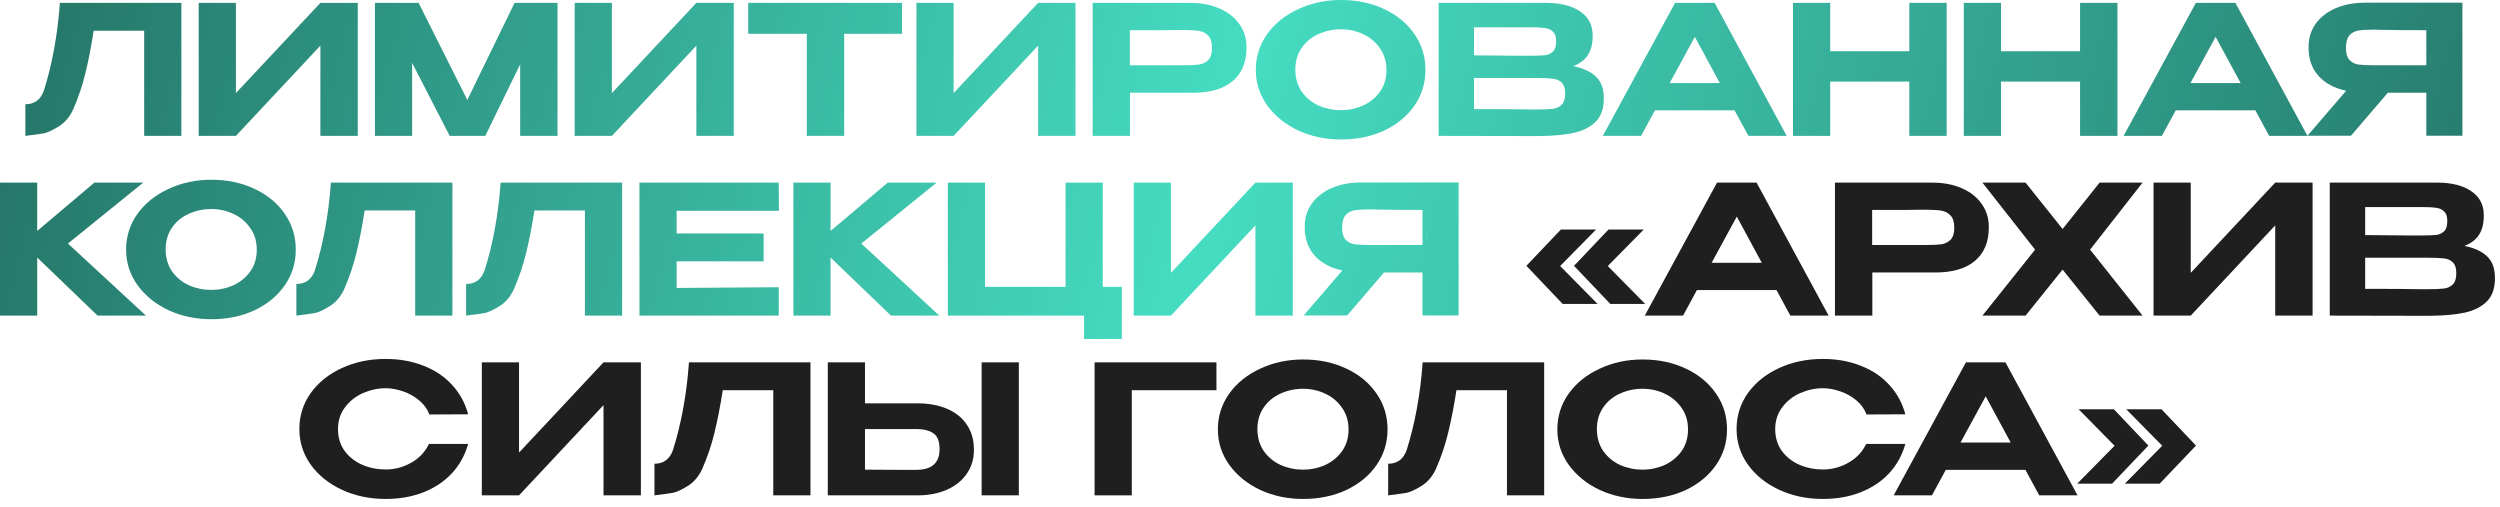
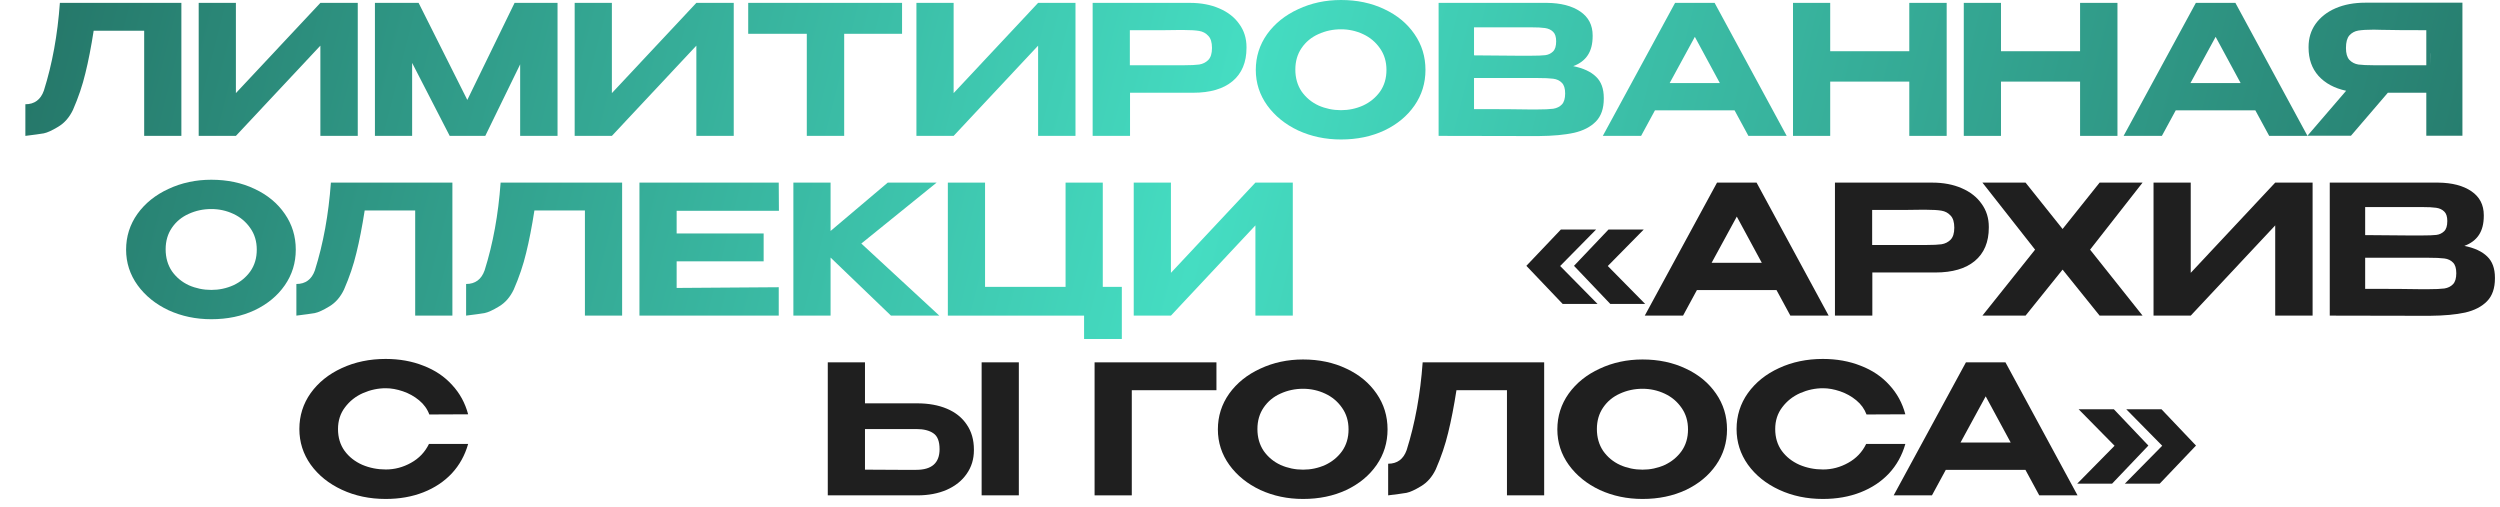
<svg xmlns="http://www.w3.org/2000/svg" width="306" height="62" viewBox="0 0 306 62" fill="none">
  <path d="M22.201 0.352V16.632H17.647V3.762H11.465C11.157 5.742 10.82 7.473 10.453 8.954C10.101 10.435 9.595 11.931 8.935 13.442C8.495 14.366 7.894 15.055 7.131 15.51C6.383 15.965 5.789 16.236 5.349 16.324C4.924 16.397 4.176 16.5 3.105 16.632V12.76C4.22 12.76 4.975 12.203 5.371 11.088C6.398 7.832 7.05 4.253 7.329 0.352H22.201Z" fill="url(#paint0_linear_984_362)" />
  <path d="M28.874 0.352V11.396L39.214 0.352H43.79V16.632H39.214V5.588L28.874 16.632H24.32V0.352H28.874Z" fill="url(#paint1_linear_984_362)" />
  <path d="M68.243 0.352V16.632H63.667V7.876L59.399 16.632H55.043L50.445 7.7V16.632H45.891V0.352H51.237L57.199 12.232L62.985 0.352H68.243Z" fill="url(#paint2_linear_984_362)" />
  <path d="M74.894 0.352V11.396L85.234 0.352H89.81V16.632H85.234V5.588L74.894 16.632H70.34V0.352H74.894Z" fill="url(#paint3_linear_984_362)" />
  <path d="M91.58 4.114V0.352H110.412L91.58 4.114ZM110.412 0.352V4.136H103.328V16.632H98.752V4.136H91.58V0.352H110.412Z" fill="url(#paint4_linear_984_362)" />
  <path d="M116.724 0.352V11.396L127.064 0.352H131.64V16.632H127.064V5.588L116.724 16.632H112.17V0.352H116.724Z" fill="url(#paint5_linear_984_362)" />
  <path d="M145.642 0.352C147.006 0.352 148.209 0.579 149.25 1.034C150.306 1.489 151.12 2.127 151.692 2.948C152.279 3.755 152.572 4.693 152.572 5.764V5.852C152.572 7.627 152 8.991 150.856 9.944C149.727 10.883 148.121 11.352 146.038 11.352H138.316V16.632H133.74V0.352H145.642ZM144.938 7.986C145.745 7.986 146.361 7.957 146.786 7.898C147.226 7.825 147.593 7.641 147.886 7.348C148.194 7.04 148.348 6.549 148.348 5.874C148.348 5.185 148.194 4.686 147.886 4.378C147.593 4.055 147.219 3.857 146.764 3.784C146.324 3.711 145.716 3.674 144.938 3.674H144.124C143.787 3.674 143.2 3.681 142.364 3.696C141.543 3.696 140.186 3.696 138.294 3.696V7.986H144.938Z" fill="url(#paint6_linear_984_362)" />
  <path d="M164.137 0C166.102 0 167.87 0.374 169.439 1.122C171.008 1.855 172.24 2.875 173.135 4.18C174.03 5.471 174.477 6.93 174.477 8.558C174.477 10.171 174.03 11.623 173.135 12.914C172.24 14.205 171.008 15.224 169.439 15.972C167.87 16.705 166.102 17.072 164.137 17.072C162.245 17.072 160.5 16.705 158.901 15.972C157.317 15.224 156.056 14.205 155.117 12.914C154.178 11.609 153.709 10.157 153.709 8.558C153.709 6.945 154.171 5.485 155.095 4.18C156.034 2.875 157.302 1.855 158.901 1.122C160.5 0.374 162.245 0 164.137 0ZM164.137 13.486C165.09 13.486 165.992 13.295 166.843 12.914C167.694 12.518 168.383 11.953 168.911 11.22C169.439 10.472 169.703 9.585 169.703 8.558C169.703 7.546 169.439 6.666 168.911 5.918C168.383 5.155 167.694 4.576 166.843 4.18C165.992 3.784 165.09 3.586 164.137 3.586C163.154 3.586 162.23 3.784 161.365 4.18C160.514 4.561 159.832 5.126 159.319 5.874C158.806 6.622 158.549 7.502 158.549 8.514C158.549 9.541 158.806 10.435 159.319 11.198C159.847 11.946 160.536 12.518 161.387 12.914C162.252 13.295 163.169 13.486 164.137 13.486Z" fill="url(#paint7_linear_984_362)" />
  <path d="M192.564 8.096C193.796 8.345 194.727 8.778 195.358 9.394C195.989 9.995 196.304 10.861 196.304 11.99V12.078C196.304 13.281 195.981 14.212 195.336 14.872C194.691 15.532 193.796 15.994 192.652 16.258C191.508 16.507 190.071 16.639 188.34 16.654H187.416L176.086 16.632V0.352H189.352C191.053 0.367 192.41 0.719 193.422 1.408C194.434 2.097 194.94 3.073 194.94 4.334V4.422C194.94 5.375 194.742 6.153 194.346 6.754C193.95 7.355 193.356 7.803 192.564 8.096ZM190.474 5.06C190.474 4.517 190.349 4.129 190.1 3.894C189.851 3.645 189.521 3.491 189.11 3.432C188.714 3.373 188.142 3.344 187.394 3.344H180.42V6.776L185.7 6.82H187.394C188.186 6.82 188.765 6.798 189.132 6.754C189.499 6.71 189.814 6.563 190.078 6.314C190.342 6.065 190.474 5.647 190.474 5.06ZM188.12 13.398C189.015 13.398 189.682 13.369 190.122 13.31C190.562 13.237 190.914 13.061 191.178 12.782C191.442 12.503 191.574 12.056 191.574 11.44C191.574 10.839 191.442 10.406 191.178 10.142C190.914 9.863 190.562 9.695 190.122 9.636C189.682 9.577 189.015 9.548 188.12 9.548H180.42V13.354C183.603 13.354 185.869 13.369 187.218 13.398H188.12Z" fill="url(#paint8_linear_984_362)" />
  <path d="M218.691 16.632H214.005L212.311 13.508H202.565L200.871 16.632H196.185L205.029 0.352H209.869L218.691 16.632ZM207.449 4.51L204.369 10.164H210.507L207.449 4.51Z" fill="url(#paint9_linear_984_362)" />
  <path d="M224.017 6.27H233.697V0.352H238.273V16.632H233.697V9.988H224.017V16.632H219.463V0.352H224.017V6.27Z" fill="url(#paint10_linear_984_362)" />
  <path d="M244.921 6.27H254.601V0.352H259.177V16.632H254.601V9.988H244.921V16.632H240.367V0.352H244.921V6.27Z" fill="url(#paint11_linear_984_362)" />
  <path d="M282.435 16.632H277.749L276.055 13.508H266.309L264.615 16.632H259.929L268.773 0.352H273.613L282.435 16.632ZM271.193 4.51L268.113 10.164H274.251L271.193 4.51Z" fill="url(#paint12_linear_984_362)" />
  <path d="M297.529 7.986C297.544 6.842 297.544 6.358 297.529 6.534V7.986ZM301.401 16.61H296.979V11.352H292.271L287.761 16.61H282.437L287.167 11.11C285.73 10.802 284.6 10.193 283.779 9.284C282.972 8.375 282.569 7.223 282.569 5.83V5.742C282.569 4.671 282.855 3.733 283.427 2.926C284.014 2.105 284.828 1.467 285.869 1.012C286.925 0.557 288.135 0.33 289.499 0.33H301.401V16.61ZM290.555 3.63C289.748 3.63 289.118 3.667 288.663 3.74C288.223 3.813 287.856 4.011 287.563 4.334C287.284 4.657 287.145 5.17 287.145 5.874C287.145 6.534 287.284 7.018 287.563 7.326C287.856 7.634 288.223 7.825 288.663 7.898C289.118 7.957 289.748 7.986 290.555 7.986H296.979V3.696C294.471 3.696 292.63 3.681 291.457 3.652C291.208 3.637 290.907 3.63 290.555 3.63Z" fill="url(#paint13_linear_984_362)" />
-   <path d="M8.316 29.81L17.864 38.632H11.946L4.554 31.526V38.632H0V22.352H4.554V28.27L11.55 22.352H17.534L8.316 29.81Z" fill="url(#paint14_linear_984_362)" />
  <path d="M25.863 22C27.829 22 29.596 22.374 31.165 23.122C32.735 23.855 33.967 24.875 34.861 26.18C35.756 27.471 36.203 28.93 36.203 30.558C36.203 32.171 35.756 33.623 34.861 34.914C33.967 36.205 32.735 37.224 31.165 37.972C29.596 38.705 27.829 39.072 25.863 39.072C23.971 39.072 22.226 38.705 20.627 37.972C19.043 37.224 17.782 36.205 16.843 34.914C15.905 33.609 15.435 32.157 15.435 30.558C15.435 28.945 15.897 27.485 16.821 26.18C17.76 24.875 19.029 23.855 20.627 23.122C22.226 22.374 23.971 22 25.863 22ZM25.863 35.486C26.817 35.486 27.719 35.295 28.569 34.914C29.42 34.518 30.109 33.953 30.637 33.22C31.165 32.472 31.429 31.585 31.429 30.558C31.429 29.546 31.165 28.666 30.637 27.918C30.109 27.155 29.42 26.576 28.569 26.18C27.719 25.784 26.817 25.586 25.863 25.586C24.881 25.586 23.957 25.784 23.091 26.18C22.241 26.561 21.559 27.126 21.045 27.874C20.532 28.622 20.275 29.502 20.275 30.514C20.275 31.541 20.532 32.435 21.045 33.198C21.573 33.946 22.263 34.518 23.113 34.914C23.979 35.295 24.895 35.486 25.863 35.486Z" fill="url(#paint15_linear_984_362)" />
  <path d="M55.373 22.352V38.632H50.819V25.762H44.637C44.329 27.742 43.992 29.473 43.625 30.954C43.273 32.435 42.767 33.931 42.107 35.442C41.667 36.366 41.066 37.055 40.303 37.51C39.555 37.965 38.961 38.236 38.521 38.324C38.096 38.397 37.347 38.5 36.277 38.632V34.76C37.392 34.76 38.147 34.203 38.543 33.088C39.569 29.832 40.222 26.253 40.501 22.352H55.373Z" fill="url(#paint16_linear_984_362)" />
  <path d="M76.148 22.352V38.632H71.594V25.762H65.412C65.104 27.742 64.767 29.473 64.4 30.954C64.048 32.435 63.542 33.931 62.882 35.442C62.442 36.366 61.841 37.055 61.078 37.51C60.33 37.965 59.736 38.236 59.296 38.324C58.871 38.397 58.123 38.5 57.052 38.632V34.76C58.167 34.76 58.922 34.203 59.318 33.088C60.345 29.832 60.998 26.253 61.276 22.352H76.148Z" fill="url(#paint17_linear_984_362)" />
  <path d="M93.47 31.988H82.822V35.244L95.318 35.156V38.632H78.268V22.352H95.318L95.34 25.806H82.822V28.578H93.47V31.988Z" fill="url(#paint18_linear_984_362)" />
  <path d="M105.425 29.81L114.973 38.632H109.055L101.663 31.526V38.632H97.109V22.352H101.663V28.27L108.659 22.352H114.643L105.425 29.81Z" fill="url(#paint19_linear_984_362)" />
  <path d="M130.426 22.352H134.98V35.112H137.312V41.492H132.692V38.632H116.016V22.352H120.57V35.112H130.426V22.352Z" fill="url(#paint20_linear_984_362)" />
  <path d="M143.322 22.352V33.396L153.662 22.352H158.238V38.632H153.662V27.588L143.322 38.632H138.768V22.352H143.322Z" fill="url(#paint21_linear_984_362)" />
-   <path d="M174.66 29.986C174.675 28.842 174.675 28.358 174.66 28.534V29.986ZM178.532 38.61H174.11V33.352H169.402L164.892 38.61H159.568L164.298 33.11C162.861 32.802 161.731 32.193 160.91 31.284C160.103 30.375 159.7 29.223 159.7 27.83V27.742C159.7 26.671 159.986 25.733 160.558 24.926C161.145 24.105 161.959 23.467 163 23.012C164.056 22.557 165.266 22.33 166.63 22.33H178.532V38.61ZM167.686 25.63C166.879 25.63 166.249 25.667 165.794 25.74C165.354 25.813 164.987 26.011 164.694 26.334C164.415 26.657 164.276 27.17 164.276 27.874C164.276 28.534 164.415 29.018 164.694 29.326C164.987 29.634 165.354 29.825 165.794 29.898C166.249 29.957 166.879 29.986 167.686 29.986H174.11V25.696C171.602 25.696 169.761 25.681 168.588 25.652C168.339 25.637 168.038 25.63 167.686 25.63Z" fill="url(#paint22_linear_984_362)" />
  <path d="M190.963 32.56L195.539 37.202H191.271L186.827 32.538L191.051 28.094H195.363L190.963 32.56ZM196.793 32.56L201.369 37.202H197.101L192.657 32.538L196.881 28.094H201.193L196.793 32.56Z" fill="#1F1F1F" />
  <path d="M223.826 38.632H219.14L217.446 35.508H207.7L206.006 38.632H201.32L210.164 22.352H215.004L223.826 38.632ZM212.584 26.51L209.504 32.164H215.642L212.584 26.51Z" fill="#1F1F1F" />
  <path d="M236.5 22.352C237.864 22.352 239.066 22.579 240.108 23.034C241.164 23.489 241.978 24.127 242.55 24.948C243.136 25.755 243.43 26.693 243.43 27.764V27.852C243.43 29.627 242.858 30.991 241.714 31.944C240.584 32.883 238.978 33.352 236.896 33.352H229.174V38.632H224.598V22.352H236.5ZM235.796 29.986C236.602 29.986 237.218 29.957 237.644 29.898C238.084 29.825 238.45 29.641 238.744 29.348C239.052 29.04 239.206 28.549 239.206 27.874C239.206 27.185 239.052 26.686 238.744 26.378C238.45 26.055 238.076 25.857 237.622 25.784C237.182 25.711 236.573 25.674 235.796 25.674H234.982C234.644 25.674 234.058 25.681 233.222 25.696C232.4 25.696 231.044 25.696 229.152 25.696V29.986H235.796Z" fill="#1F1F1F" />
  <path d="M256.992 22.352H262.25L255.826 30.558L262.25 38.632H256.992L252.46 33L247.928 38.632H242.648L249.094 30.558L242.648 22.352H247.928L252.46 28.028L256.992 22.352Z" fill="#1F1F1F" />
  <path d="M268.146 22.352V33.396L278.486 22.352H283.062V38.632H278.486V27.588L268.146 38.632H263.592V22.352H268.146Z" fill="#1F1F1F" />
  <path d="M301.64 30.096C302.872 30.345 303.803 30.778 304.434 31.394C305.065 31.995 305.38 32.861 305.38 33.99V34.078C305.38 35.281 305.057 36.212 304.412 36.872C303.767 37.532 302.872 37.994 301.728 38.258C300.584 38.507 299.147 38.639 297.416 38.654H296.492L285.162 38.632V22.352H298.428C300.129 22.367 301.486 22.719 302.498 23.408C303.51 24.097 304.016 25.073 304.016 26.334V26.422C304.016 27.375 303.818 28.153 303.422 28.754C303.026 29.355 302.432 29.803 301.64 30.096ZM299.55 27.06C299.55 26.517 299.425 26.129 299.176 25.894C298.927 25.645 298.597 25.491 298.186 25.432C297.79 25.373 297.218 25.344 296.47 25.344H289.496V28.776L294.776 28.82H296.47C297.262 28.82 297.841 28.798 298.208 28.754C298.575 28.71 298.89 28.563 299.154 28.314C299.418 28.065 299.55 27.647 299.55 27.06ZM297.196 35.398C298.091 35.398 298.758 35.369 299.198 35.31C299.638 35.237 299.99 35.061 300.254 34.782C300.518 34.503 300.65 34.056 300.65 33.44C300.65 32.839 300.518 32.406 300.254 32.142C299.99 31.863 299.638 31.695 299.198 31.636C298.758 31.577 298.091 31.548 297.196 31.548H289.496V35.354C292.679 35.354 294.945 35.369 296.294 35.398H297.196Z" fill="#1F1F1F" />
  <path d="M36.642 52.514C36.642 50.886 37.104 49.419 38.028 48.114C38.967 46.809 40.235 45.789 41.834 45.056C43.447 44.308 45.237 43.934 47.202 43.934C48.903 43.934 50.451 44.213 51.844 44.77C53.252 45.313 54.418 46.097 55.342 47.124C56.281 48.136 56.933 49.331 57.3 50.71L52.548 50.732C52.299 50.057 51.881 49.478 51.294 48.994C50.707 48.51 50.047 48.143 49.314 47.894C48.581 47.645 47.884 47.52 47.224 47.52C46.271 47.52 45.339 47.718 44.43 48.114C43.535 48.51 42.802 49.089 42.23 49.852C41.658 50.6 41.372 51.487 41.372 52.514C41.372 53.555 41.643 54.45 42.186 55.198C42.729 55.931 43.447 56.496 44.342 56.892C45.237 57.273 46.197 57.464 47.224 57.464C48.309 57.464 49.336 57.193 50.304 56.65C51.287 56.107 52.02 55.337 52.504 54.34H57.3C56.904 55.733 56.237 56.936 55.298 57.948C54.359 58.945 53.201 59.715 51.822 60.258C50.443 60.801 48.903 61.072 47.202 61.072C45.251 61.072 43.469 60.698 41.856 59.95C40.243 59.202 38.967 58.175 38.028 56.87C37.104 55.565 36.642 54.113 36.642 52.514Z" fill="#1F1F1F" />
-   <path d="M63.529 44.352V55.396L73.869 44.352H78.445V60.632H73.869V49.588L63.529 60.632H58.975V44.352H63.529Z" fill="#1F1F1F" />
-   <path d="M99.201 44.352V60.632H94.647V47.762H88.465C88.157 49.742 87.82 51.473 87.453 52.954C87.101 54.435 86.595 55.931 85.935 57.442C85.495 58.366 84.894 59.055 84.131 59.51C83.383 59.965 82.789 60.236 82.349 60.324C81.924 60.397 81.176 60.5 80.105 60.632V56.76C81.22 56.76 81.975 56.203 82.371 55.088C83.398 51.832 84.05 48.253 84.329 44.352H99.201Z" fill="#1F1F1F" />
  <path d="M112.254 49.368C113.648 49.368 114.865 49.588 115.906 50.028C116.948 50.468 117.754 51.113 118.326 51.964C118.913 52.815 119.206 53.834 119.206 55.022V55.11C119.206 56.195 118.913 57.156 118.326 57.992C117.754 58.828 116.94 59.481 115.884 59.95C114.843 60.405 113.64 60.632 112.276 60.632H101.32V44.352H105.874V49.368H112.254ZM120.152 60.632V44.352H124.706V60.632H120.152ZM112.144 57.508C114.051 57.508 115.004 56.665 115.004 54.978C115.004 54.025 114.755 53.379 114.256 53.042C113.758 52.69 113.054 52.514 112.144 52.514H105.874V57.486C107.84 57.486 109.204 57.493 109.966 57.508C110.729 57.508 111.242 57.508 111.506 57.508H112.144Z" fill="#1F1F1F" />
  <path d="M148.893 44.352V47.762H138.531V60.632H133.977V44.352H148.893Z" fill="#1F1F1F" />
  <path d="M159.496 44C161.462 44 163.229 44.374 164.798 45.122C166.368 45.855 167.6 46.875 168.494 48.18C169.389 49.471 169.836 50.93 169.836 52.558C169.836 54.171 169.389 55.623 168.494 56.914C167.6 58.205 166.368 59.224 164.798 59.972C163.229 60.705 161.462 61.072 159.496 61.072C157.604 61.072 155.859 60.705 154.26 59.972C152.676 59.224 151.415 58.205 150.476 56.914C149.538 55.609 149.068 54.157 149.068 52.558C149.068 50.945 149.53 49.485 150.454 48.18C151.393 46.875 152.662 45.855 154.26 45.122C155.859 44.374 157.604 44 159.496 44ZM159.496 57.486C160.45 57.486 161.352 57.295 162.202 56.914C163.053 56.518 163.742 55.953 164.27 55.22C164.798 54.472 165.062 53.585 165.062 52.558C165.062 51.546 164.798 50.666 164.27 49.918C163.742 49.155 163.053 48.576 162.202 48.18C161.352 47.784 160.45 47.586 159.496 47.586C158.514 47.586 157.59 47.784 156.724 48.18C155.874 48.561 155.192 49.126 154.678 49.874C154.165 50.622 153.908 51.502 153.908 52.514C153.908 53.541 154.165 54.435 154.678 55.198C155.206 55.946 155.896 56.518 156.746 56.914C157.612 57.295 158.528 57.486 159.496 57.486Z" fill="#1F1F1F" />
  <path d="M189.006 44.352V60.632H184.452V47.762H178.27C177.962 49.742 177.624 51.473 177.258 52.954C176.906 54.435 176.4 55.931 175.74 57.442C175.3 58.366 174.698 59.055 173.936 59.51C173.188 59.965 172.594 60.236 172.154 60.324C171.728 60.397 170.98 60.5 169.91 60.632V56.76C171.024 56.76 171.78 56.203 172.176 55.088C173.202 51.832 173.855 48.253 174.134 44.352H189.006Z" fill="#1F1F1F" />
  <path d="M201.047 44C203.012 44 204.78 44.374 206.349 45.122C207.918 45.855 209.15 46.875 210.045 48.18C210.94 49.471 211.387 50.93 211.387 52.558C211.387 54.171 210.94 55.623 210.045 56.914C209.15 58.205 207.918 59.224 206.349 59.972C204.78 60.705 203.012 61.072 201.047 61.072C199.155 61.072 197.41 60.705 195.811 59.972C194.227 59.224 192.966 58.205 192.027 56.914C191.088 55.609 190.619 54.157 190.619 52.558C190.619 50.945 191.081 49.485 192.005 48.18C192.944 46.875 194.212 45.855 195.811 45.122C197.41 44.374 199.155 44 201.047 44ZM201.047 57.486C202 57.486 202.902 57.295 203.753 56.914C204.604 56.518 205.293 55.953 205.821 55.22C206.349 54.472 206.613 53.585 206.613 52.558C206.613 51.546 206.349 50.666 205.821 49.918C205.293 49.155 204.604 48.576 203.753 48.18C202.902 47.784 202 47.586 201.047 47.586C200.064 47.586 199.14 47.784 198.275 48.18C197.424 48.561 196.742 49.126 196.229 49.874C195.716 50.622 195.459 51.502 195.459 52.514C195.459 53.541 195.716 54.435 196.229 55.198C196.757 55.946 197.446 56.518 198.297 56.914C199.162 57.295 200.079 57.486 201.047 57.486Z" fill="#1F1F1F" />
  <path d="M212.556 52.514C212.556 50.886 213.018 49.419 213.942 48.114C214.881 46.809 216.149 45.789 217.748 45.056C219.361 44.308 221.151 43.934 223.116 43.934C224.817 43.934 226.365 44.213 227.758 44.77C229.166 45.313 230.332 46.097 231.256 47.124C232.195 48.136 232.847 49.331 233.214 50.71L228.462 50.732C228.213 50.057 227.795 49.478 227.208 48.994C226.621 48.51 225.961 48.143 225.228 47.894C224.495 47.645 223.798 47.52 223.138 47.52C222.185 47.52 221.253 47.718 220.344 48.114C219.449 48.51 218.716 49.089 218.144 49.852C217.572 50.6 217.286 51.487 217.286 52.514C217.286 53.555 217.557 54.45 218.1 55.198C218.643 55.931 219.361 56.496 220.256 56.892C221.151 57.273 222.111 57.464 223.138 57.464C224.223 57.464 225.25 57.193 226.218 56.65C227.201 56.107 227.934 55.337 228.418 54.34H233.214C232.818 55.733 232.151 56.936 231.212 57.948C230.273 58.945 229.115 59.715 227.736 60.258C226.357 60.801 224.817 61.072 223.116 61.072C221.165 61.072 219.383 60.698 217.77 59.95C216.157 59.202 214.881 58.175 213.942 56.87C213.018 55.565 212.556 54.113 212.556 52.514Z" fill="#1F1F1F" />
  <path d="M254.291 60.632H249.605L247.911 57.508H238.165L236.471 60.632H231.785L240.629 44.352H245.469L254.291 60.632ZM243.049 48.51L239.969 54.164H246.107L243.049 48.51Z" fill="#1F1F1F" />
  <path d="M258.517 59.202H254.249L258.824 54.56L254.424 50.094H258.737L262.961 54.538L258.517 59.202ZM264.346 59.202H260.078L264.655 54.56L260.254 50.094H264.566L268.79 54.538L264.346 59.202Z" fill="#1F1F1F" />
  <defs>
    <linearGradient id="paint0_linear_984_362" x1="4.072" y1="3.983" x2="296.912" y2="78.376" gradientUnits="userSpaceOnUse">
      <stop stop-color="#257769" />
      <stop offset="0.478" stop-color="#45DDC2" />
      <stop offset="1" stop-color="#257769" />
    </linearGradient>
    <linearGradient id="paint1_linear_984_362" x1="4.072" y1="3.983" x2="296.912" y2="78.376" gradientUnits="userSpaceOnUse">
      <stop stop-color="#257769" />
      <stop offset="0.478" stop-color="#45DDC2" />
      <stop offset="1" stop-color="#257769" />
    </linearGradient>
    <linearGradient id="paint2_linear_984_362" x1="4.072" y1="3.983" x2="296.912" y2="78.376" gradientUnits="userSpaceOnUse">
      <stop stop-color="#257769" />
      <stop offset="0.478" stop-color="#45DDC2" />
      <stop offset="1" stop-color="#257769" />
    </linearGradient>
    <linearGradient id="paint3_linear_984_362" x1="4.072" y1="3.983" x2="296.912" y2="78.376" gradientUnits="userSpaceOnUse">
      <stop stop-color="#257769" />
      <stop offset="0.478" stop-color="#45DDC2" />
      <stop offset="1" stop-color="#257769" />
    </linearGradient>
    <linearGradient id="paint4_linear_984_362" x1="4.072" y1="3.983" x2="296.912" y2="78.376" gradientUnits="userSpaceOnUse">
      <stop stop-color="#257769" />
      <stop offset="0.478" stop-color="#45DDC2" />
      <stop offset="1" stop-color="#257769" />
    </linearGradient>
    <linearGradient id="paint5_linear_984_362" x1="4.072" y1="3.983" x2="296.912" y2="78.376" gradientUnits="userSpaceOnUse">
      <stop stop-color="#257769" />
      <stop offset="0.478" stop-color="#45DDC2" />
      <stop offset="1" stop-color="#257769" />
    </linearGradient>
    <linearGradient id="paint6_linear_984_362" x1="4.072" y1="3.983" x2="296.912" y2="78.376" gradientUnits="userSpaceOnUse">
      <stop stop-color="#257769" />
      <stop offset="0.478" stop-color="#45DDC2" />
      <stop offset="1" stop-color="#257769" />
    </linearGradient>
    <linearGradient id="paint7_linear_984_362" x1="4.072" y1="3.983" x2="296.912" y2="78.376" gradientUnits="userSpaceOnUse">
      <stop stop-color="#257769" />
      <stop offset="0.478" stop-color="#45DDC2" />
      <stop offset="1" stop-color="#257769" />
    </linearGradient>
    <linearGradient id="paint8_linear_984_362" x1="4.072" y1="3.983" x2="296.912" y2="78.376" gradientUnits="userSpaceOnUse">
      <stop stop-color="#257769" />
      <stop offset="0.478" stop-color="#45DDC2" />
      <stop offset="1" stop-color="#257769" />
    </linearGradient>
    <linearGradient id="paint9_linear_984_362" x1="4.072" y1="3.983" x2="296.912" y2="78.376" gradientUnits="userSpaceOnUse">
      <stop stop-color="#257769" />
      <stop offset="0.478" stop-color="#45DDC2" />
      <stop offset="1" stop-color="#257769" />
    </linearGradient>
    <linearGradient id="paint10_linear_984_362" x1="4.072" y1="3.983" x2="296.912" y2="78.376" gradientUnits="userSpaceOnUse">
      <stop stop-color="#257769" />
      <stop offset="0.478" stop-color="#45DDC2" />
      <stop offset="1" stop-color="#257769" />
    </linearGradient>
    <linearGradient id="paint11_linear_984_362" x1="4.072" y1="3.983" x2="296.912" y2="78.376" gradientUnits="userSpaceOnUse">
      <stop stop-color="#257769" />
      <stop offset="0.478" stop-color="#45DDC2" />
      <stop offset="1" stop-color="#257769" />
    </linearGradient>
    <linearGradient id="paint12_linear_984_362" x1="4.072" y1="3.983" x2="296.912" y2="78.376" gradientUnits="userSpaceOnUse">
      <stop stop-color="#257769" />
      <stop offset="0.478" stop-color="#45DDC2" />
      <stop offset="1" stop-color="#257769" />
    </linearGradient>
    <linearGradient id="paint13_linear_984_362" x1="4.072" y1="3.983" x2="296.912" y2="78.376" gradientUnits="userSpaceOnUse">
      <stop stop-color="#257769" />
      <stop offset="0.478" stop-color="#45DDC2" />
      <stop offset="1" stop-color="#257769" />
    </linearGradient>
    <linearGradient id="paint14_linear_984_362" x1="4.072" y1="3.983" x2="296.912" y2="78.376" gradientUnits="userSpaceOnUse">
      <stop stop-color="#257769" />
      <stop offset="0.478" stop-color="#45DDC2" />
      <stop offset="1" stop-color="#257769" />
    </linearGradient>
    <linearGradient id="paint15_linear_984_362" x1="4.072" y1="3.983" x2="296.912" y2="78.376" gradientUnits="userSpaceOnUse">
      <stop stop-color="#257769" />
      <stop offset="0.478" stop-color="#45DDC2" />
      <stop offset="1" stop-color="#257769" />
    </linearGradient>
    <linearGradient id="paint16_linear_984_362" x1="4.072" y1="3.983" x2="296.912" y2="78.376" gradientUnits="userSpaceOnUse">
      <stop stop-color="#257769" />
      <stop offset="0.478" stop-color="#45DDC2" />
      <stop offset="1" stop-color="#257769" />
    </linearGradient>
    <linearGradient id="paint17_linear_984_362" x1="4.072" y1="3.983" x2="296.912" y2="78.376" gradientUnits="userSpaceOnUse">
      <stop stop-color="#257769" />
      <stop offset="0.478" stop-color="#45DDC2" />
      <stop offset="1" stop-color="#257769" />
    </linearGradient>
    <linearGradient id="paint18_linear_984_362" x1="4.072" y1="3.983" x2="296.912" y2="78.376" gradientUnits="userSpaceOnUse">
      <stop stop-color="#257769" />
      <stop offset="0.478" stop-color="#45DDC2" />
      <stop offset="1" stop-color="#257769" />
    </linearGradient>
    <linearGradient id="paint19_linear_984_362" x1="4.072" y1="3.983" x2="296.912" y2="78.376" gradientUnits="userSpaceOnUse">
      <stop stop-color="#257769" />
      <stop offset="0.478" stop-color="#45DDC2" />
      <stop offset="1" stop-color="#257769" />
    </linearGradient>
    <linearGradient id="paint20_linear_984_362" x1="4.072" y1="3.983" x2="296.912" y2="78.376" gradientUnits="userSpaceOnUse">
      <stop stop-color="#257769" />
      <stop offset="0.478" stop-color="#45DDC2" />
      <stop offset="1" stop-color="#257769" />
    </linearGradient>
    <linearGradient id="paint21_linear_984_362" x1="4.072" y1="3.983" x2="296.912" y2="78.376" gradientUnits="userSpaceOnUse">
      <stop stop-color="#257769" />
      <stop offset="0.478" stop-color="#45DDC2" />
      <stop offset="1" stop-color="#257769" />
    </linearGradient>
    <linearGradient id="paint22_linear_984_362" x1="4.072" y1="3.983" x2="296.912" y2="78.376" gradientUnits="userSpaceOnUse">
      <stop stop-color="#257769" />
      <stop offset="0.478" stop-color="#45DDC2" />
      <stop offset="1" stop-color="#257769" />
    </linearGradient>
  </defs>
</svg>